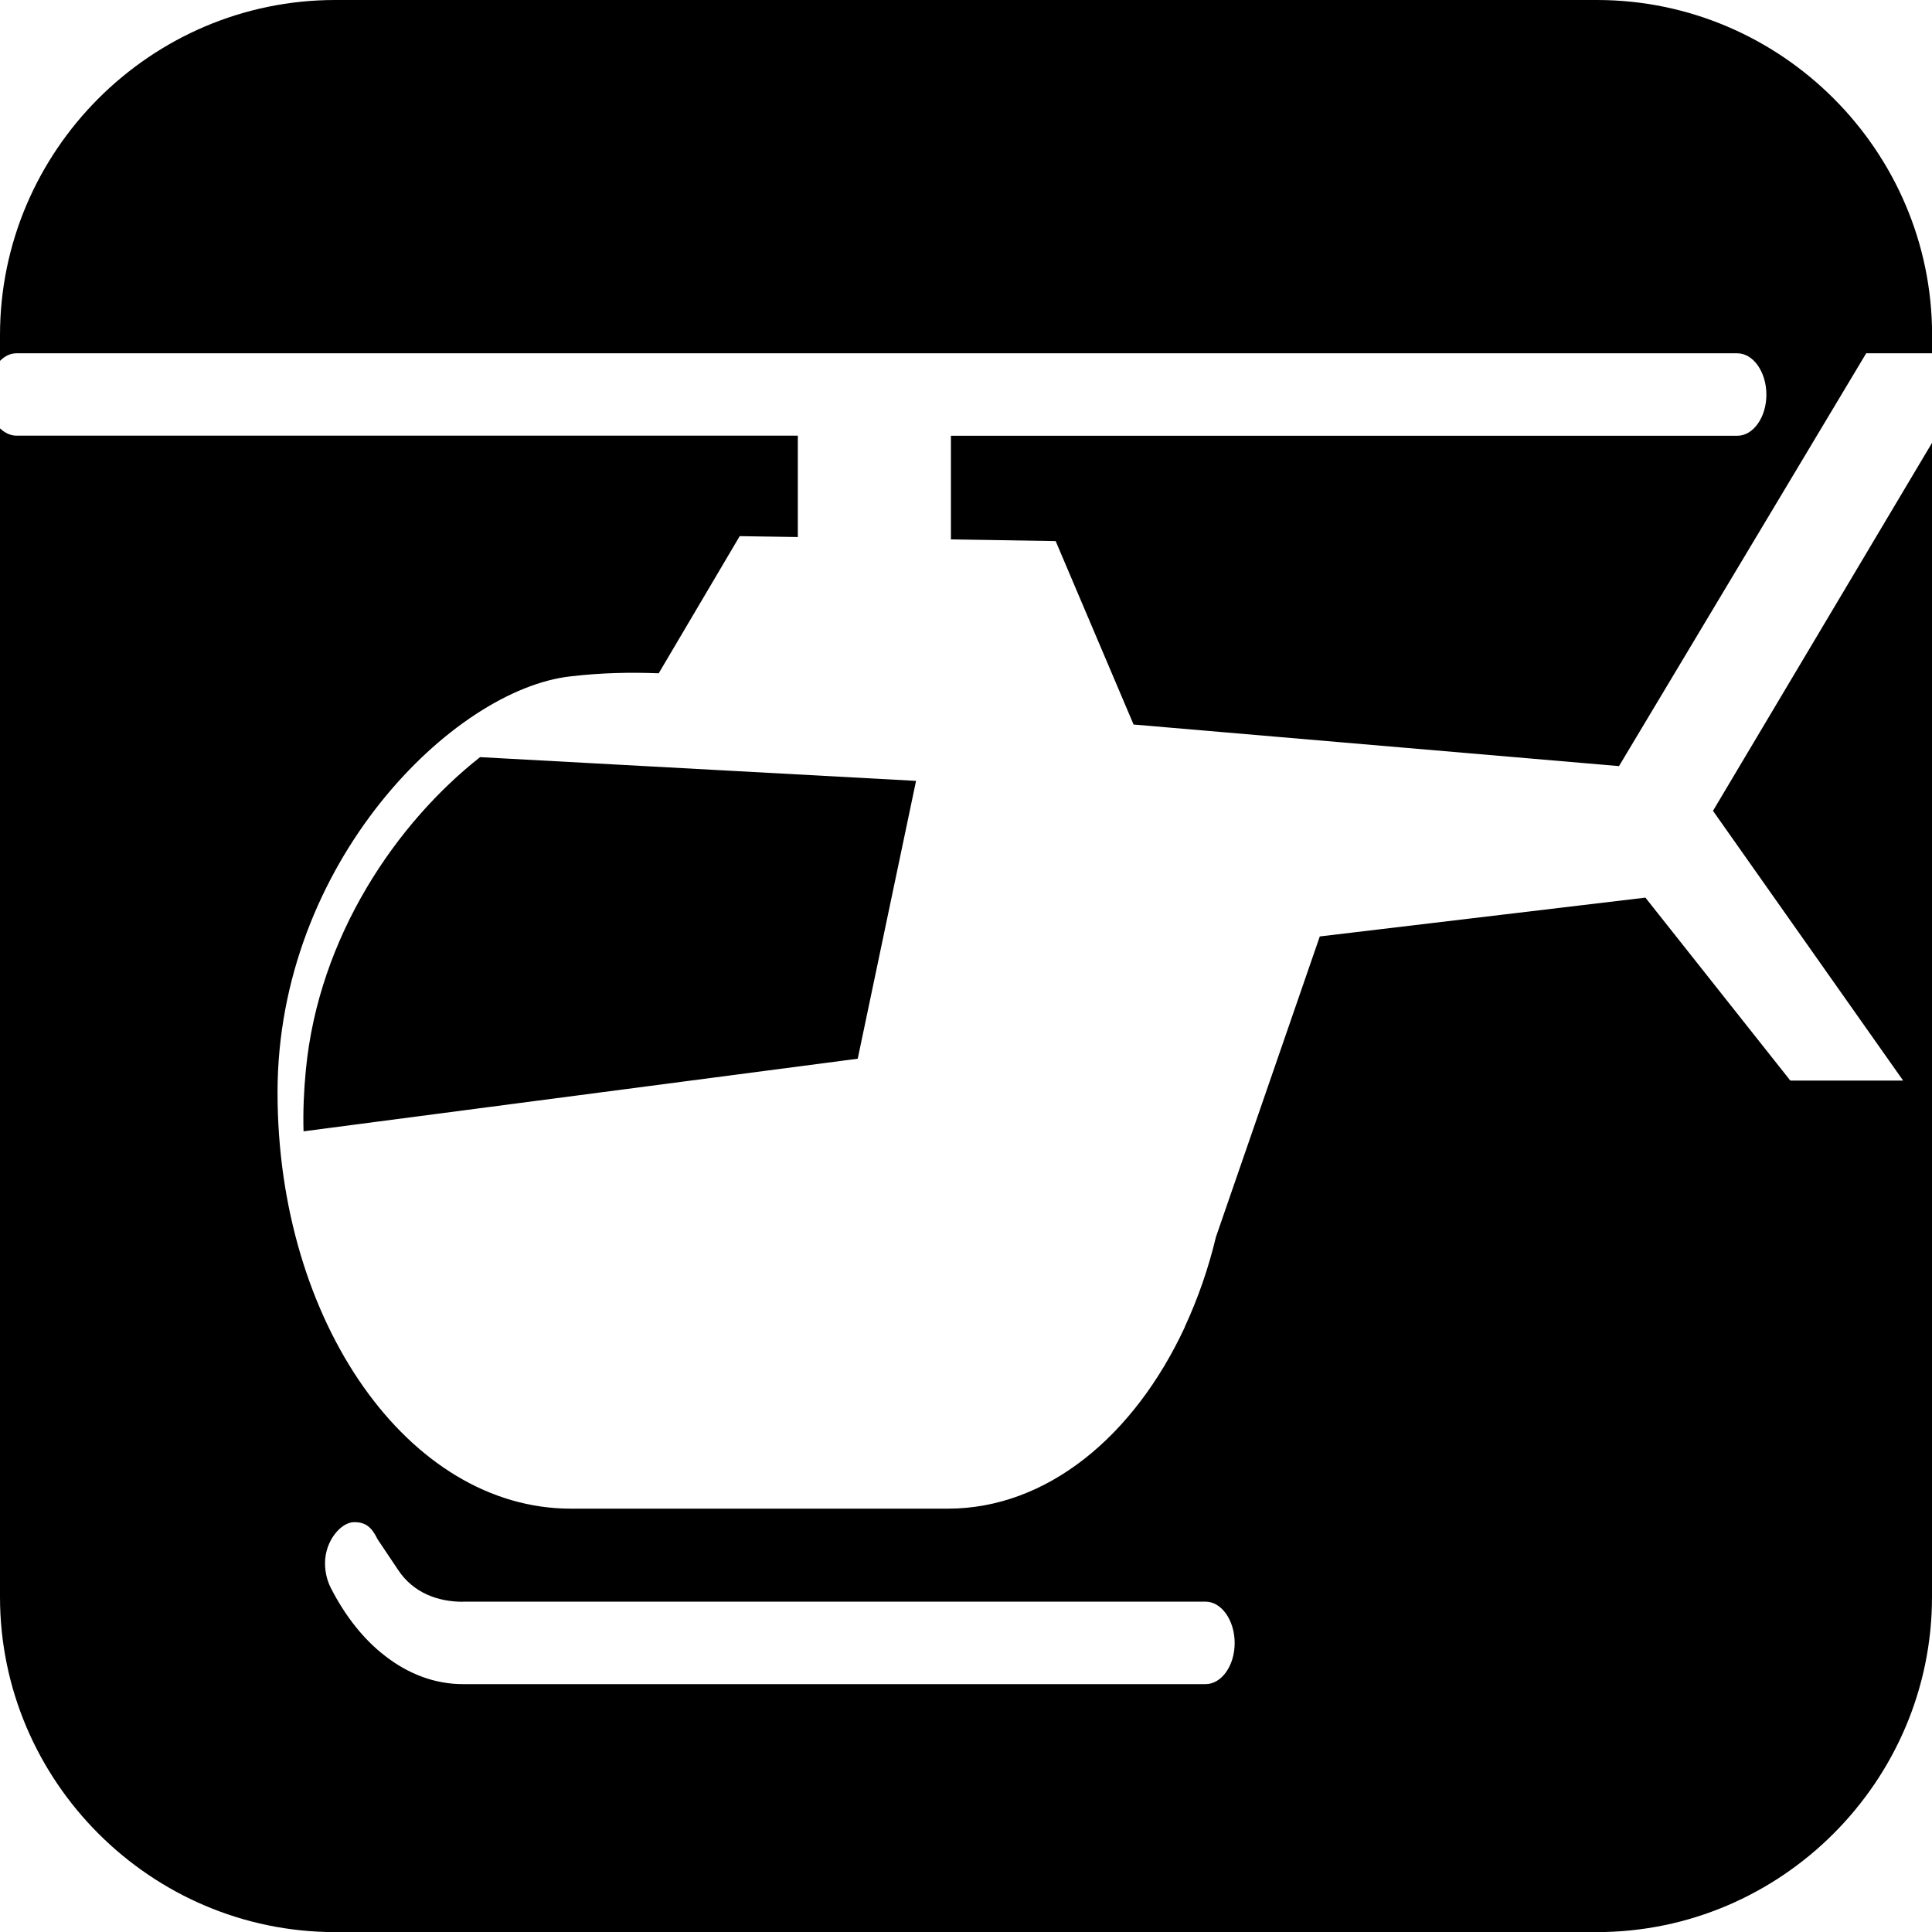
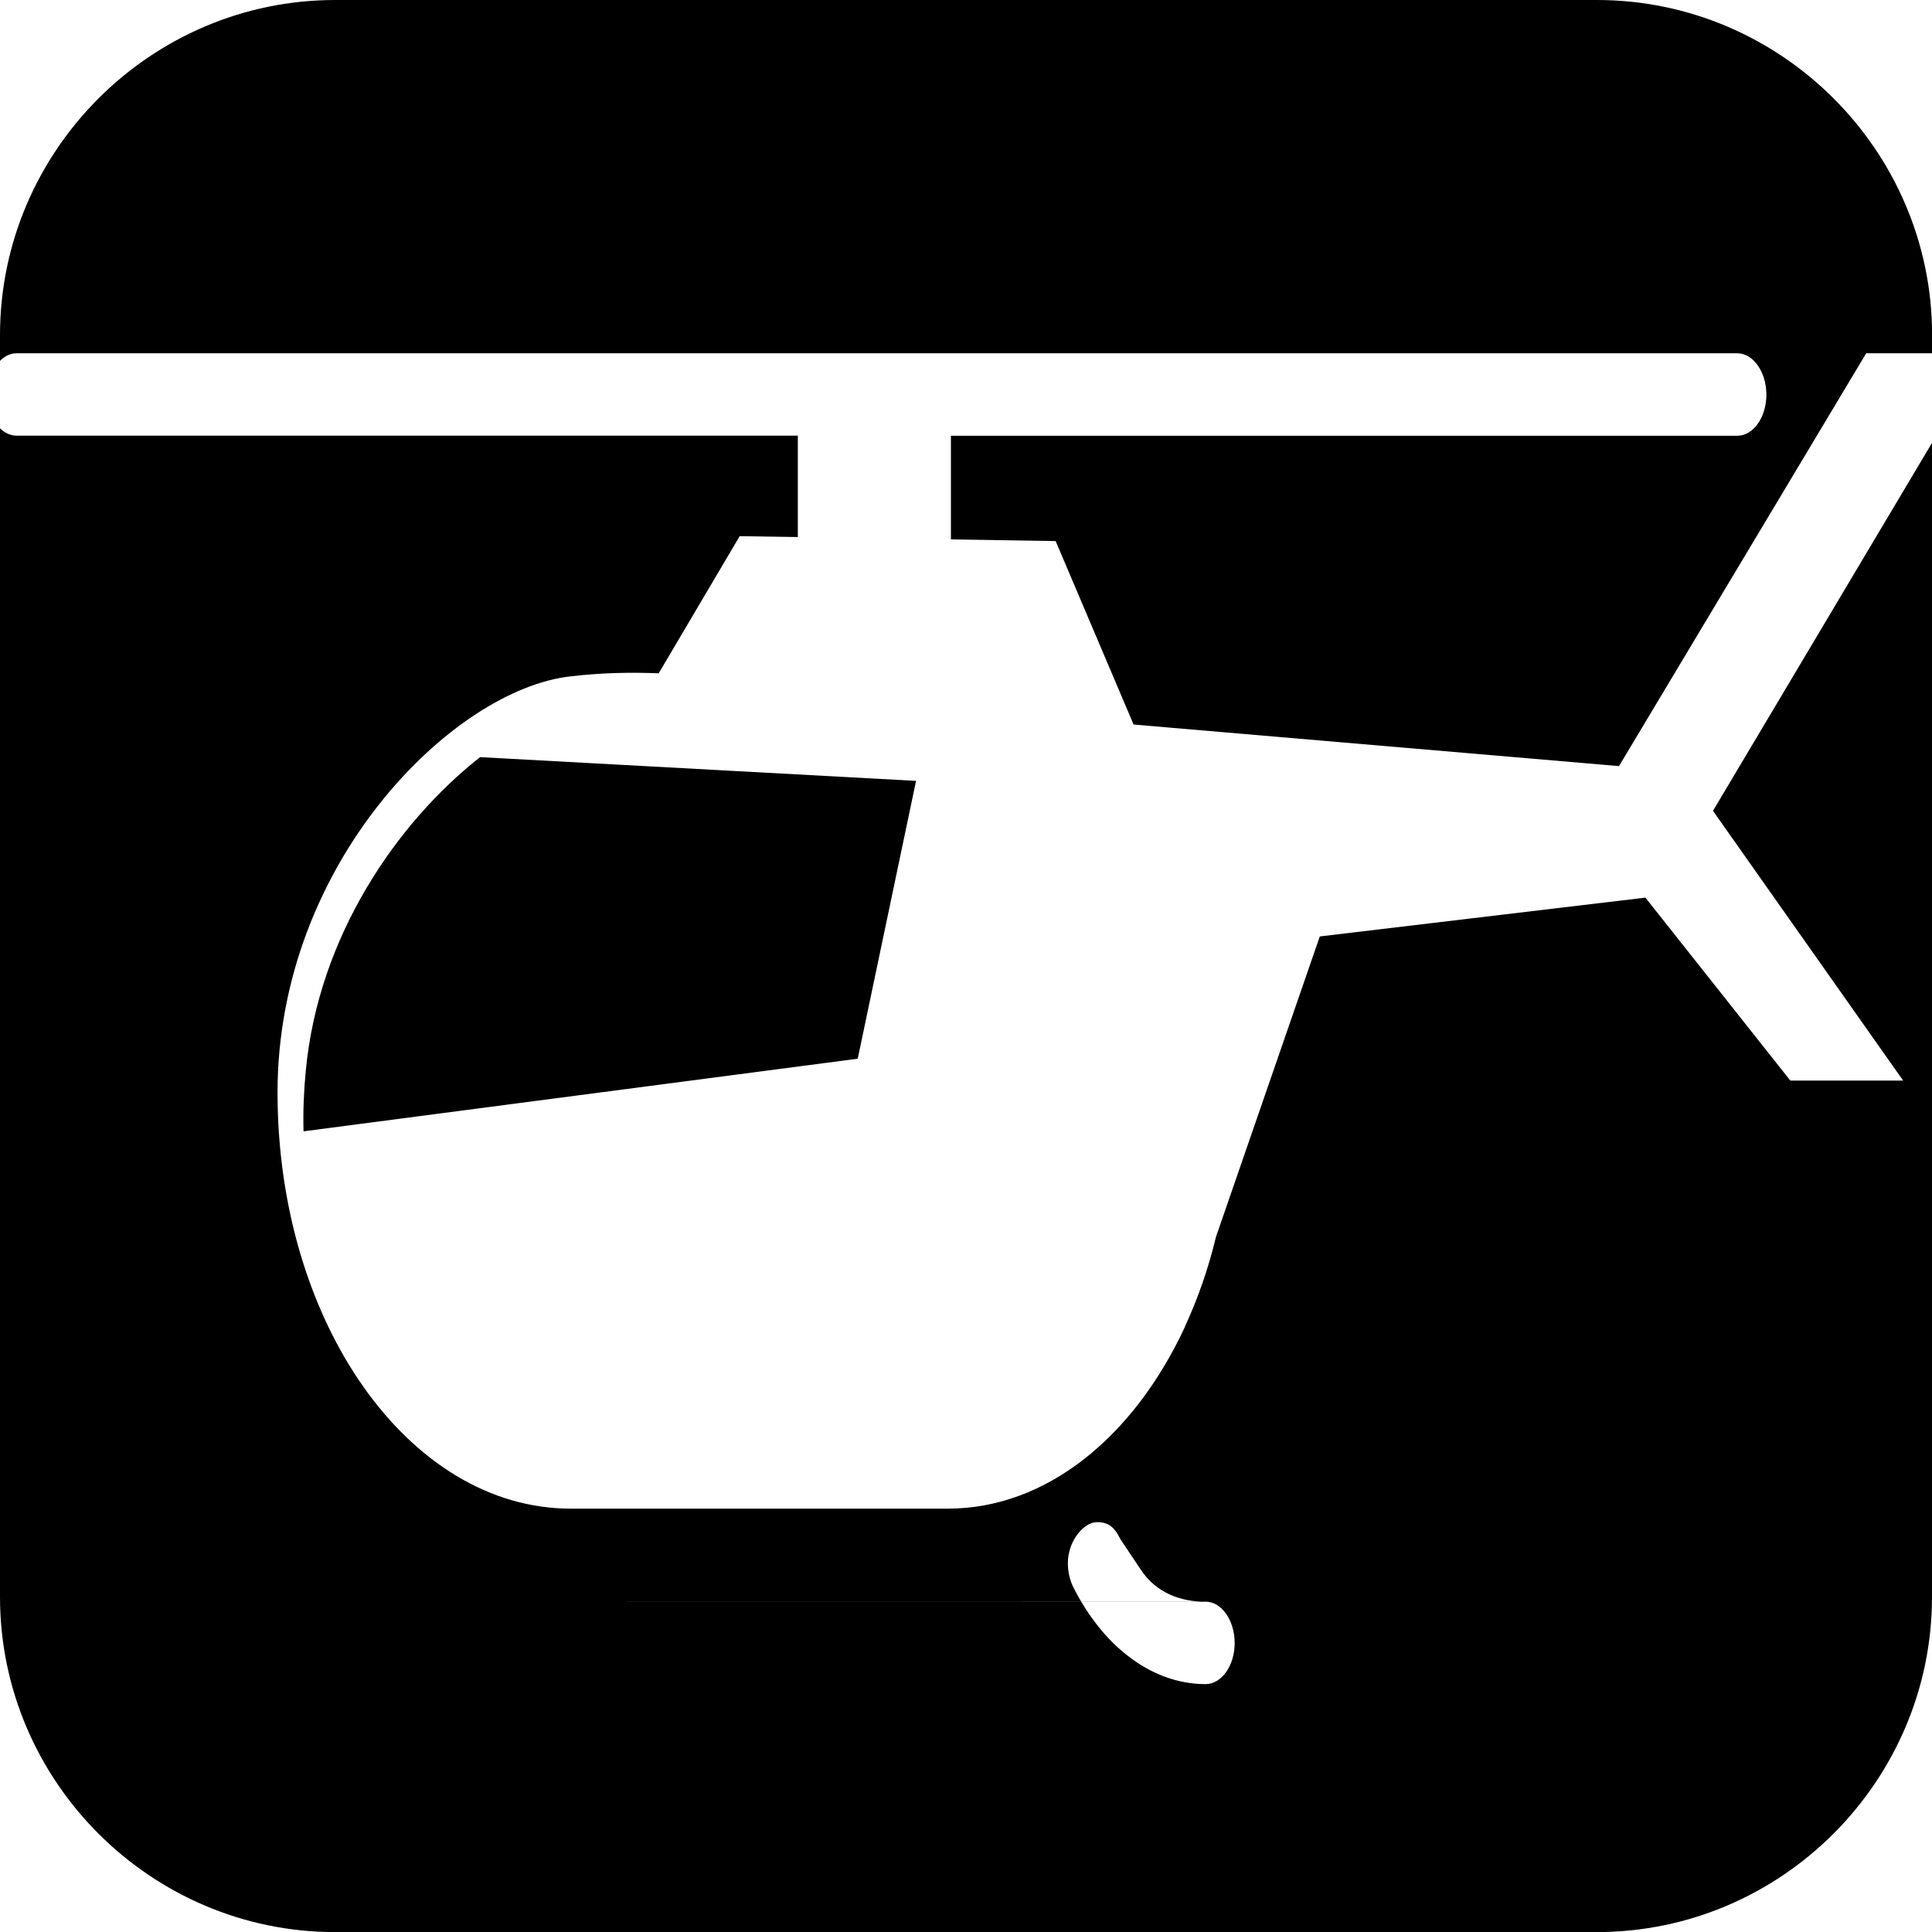
<svg xmlns="http://www.w3.org/2000/svg" id="Layer_2" data-name="Layer 2" viewBox="0 0 196.1 196.1">
  <defs>
    <style>
      .cls-1 {
        fill: #000;
        fill-rule: evenodd;
        stroke-width: 0px;
      }
    </style>
  </defs>
  <g id="Layer_1-2" data-name="Layer 1">
-     <path class="cls-1" d="M34.02,0h128.07c18.71,0,34.02,15.31,34.02,34.02v1.84h-6.69l-25.09,41.9-49.27-4.22-7.91-18.62-10.63-.17v-10.52h79.82c1.62,0,2.95-1.87,2.95-4.17h0c0-2.3-1.33-4.2-2.95-4.2H1.67c-.62,0-1.19.28-1.67.77v-2.61C0,15.31,15.31,0,34.02,0h0ZM46.97,162.57h75.4c1.62,0,2.95,1.9,2.95,4.2h0c0,2.3-1.33,4.17-2.95,4.17H46.97c-2.86,0-5.56-1.05-7.88-2.86-2.18-1.67-4.08-4.08-5.53-6.94h0c-.34-.68-.57-1.53-.57-2.47,0-2.3,1.64-4.17,2.95-4.17,1.13,0,1.76.45,2.38,1.73h0l2.07,3.09c1.56,2.38,4.08,3.26,6.58,3.26h0ZM196.1,44.96v117.13c0,18.71-15.31,34.02-34.02,34.02H34.02c-18.71,0-34.02-15.31-34.02-34.02V43.48c.48.45,1.05.74,1.67.74h79.31v10.29l-5.9-.09-8.22,13.92c-2.89-.11-5.78-.06-8.93.31-11.91,1.3-29.76,18.91-29.76,42.24s13.32,42.24,29.76,42.24h38.27c10.06,0,18.91-7.34,24.07-18.45h0v-.03c1.3-2.81,2.38-5.87,3.15-9.1l10.54-30.5,33.05-3.94,14.71,18.57h11.45l-19.3-27.38,22.22-37.33ZM30.81,114.83c-.06-2.01.03-4.08.23-6.18,1.3-13.69,9.3-25.2,17.69-31.8l44.25,2.41-5.92,28.2-56.24,7.37Z" />
+     <path class="cls-1" d="M34.02,0h128.07c18.71,0,34.02,15.31,34.02,34.02v1.84h-6.69l-25.09,41.9-49.27-4.22-7.91-18.62-10.63-.17v-10.52h79.82c1.62,0,2.95-1.87,2.95-4.17h0c0-2.3-1.33-4.2-2.95-4.2H1.67c-.62,0-1.19.28-1.67.77v-2.61C0,15.31,15.31,0,34.02,0h0ZM46.97,162.57h75.4c1.62,0,2.95,1.9,2.95,4.2h0c0,2.3-1.33,4.17-2.95,4.17c-2.86,0-5.56-1.05-7.88-2.86-2.18-1.67-4.08-4.08-5.53-6.94h0c-.34-.68-.57-1.53-.57-2.47,0-2.3,1.64-4.17,2.95-4.17,1.13,0,1.76.45,2.38,1.73h0l2.07,3.09c1.56,2.38,4.08,3.26,6.58,3.26h0ZM196.1,44.96v117.13c0,18.71-15.31,34.02-34.02,34.02H34.02c-18.71,0-34.02-15.31-34.02-34.02V43.48c.48.45,1.05.74,1.67.74h79.31v10.29l-5.9-.09-8.22,13.92c-2.89-.11-5.78-.06-8.93.31-11.91,1.3-29.76,18.91-29.76,42.24s13.32,42.24,29.76,42.24h38.27c10.06,0,18.91-7.34,24.07-18.45h0v-.03c1.3-2.81,2.38-5.87,3.15-9.1l10.54-30.5,33.05-3.94,14.71,18.57h11.45l-19.3-27.38,22.22-37.33ZM30.81,114.83c-.06-2.01.03-4.08.23-6.18,1.3-13.69,9.3-25.2,17.69-31.8l44.25,2.41-5.92,28.2-56.24,7.37Z" />
  </g>
</svg>